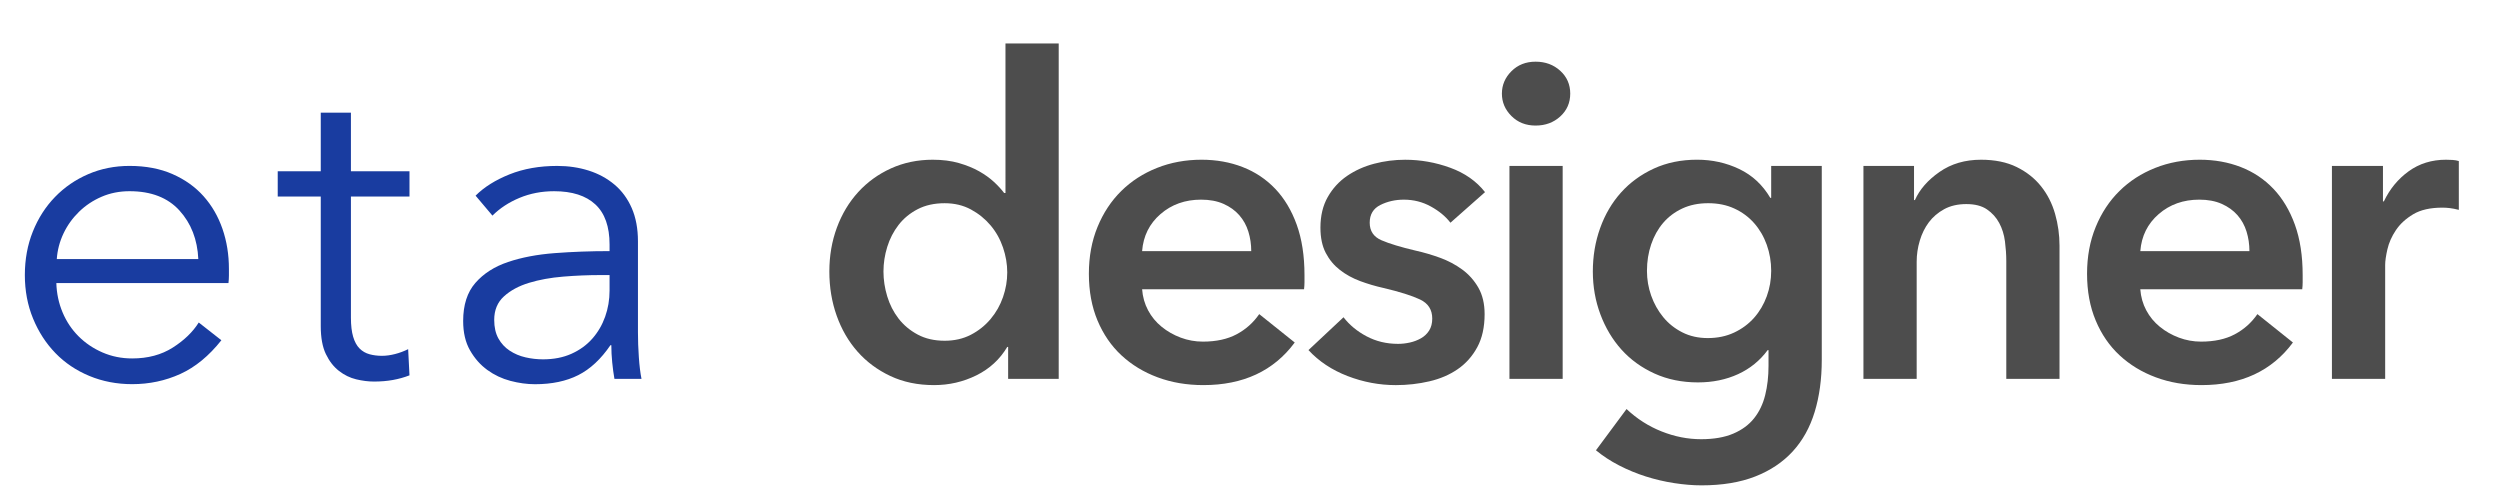
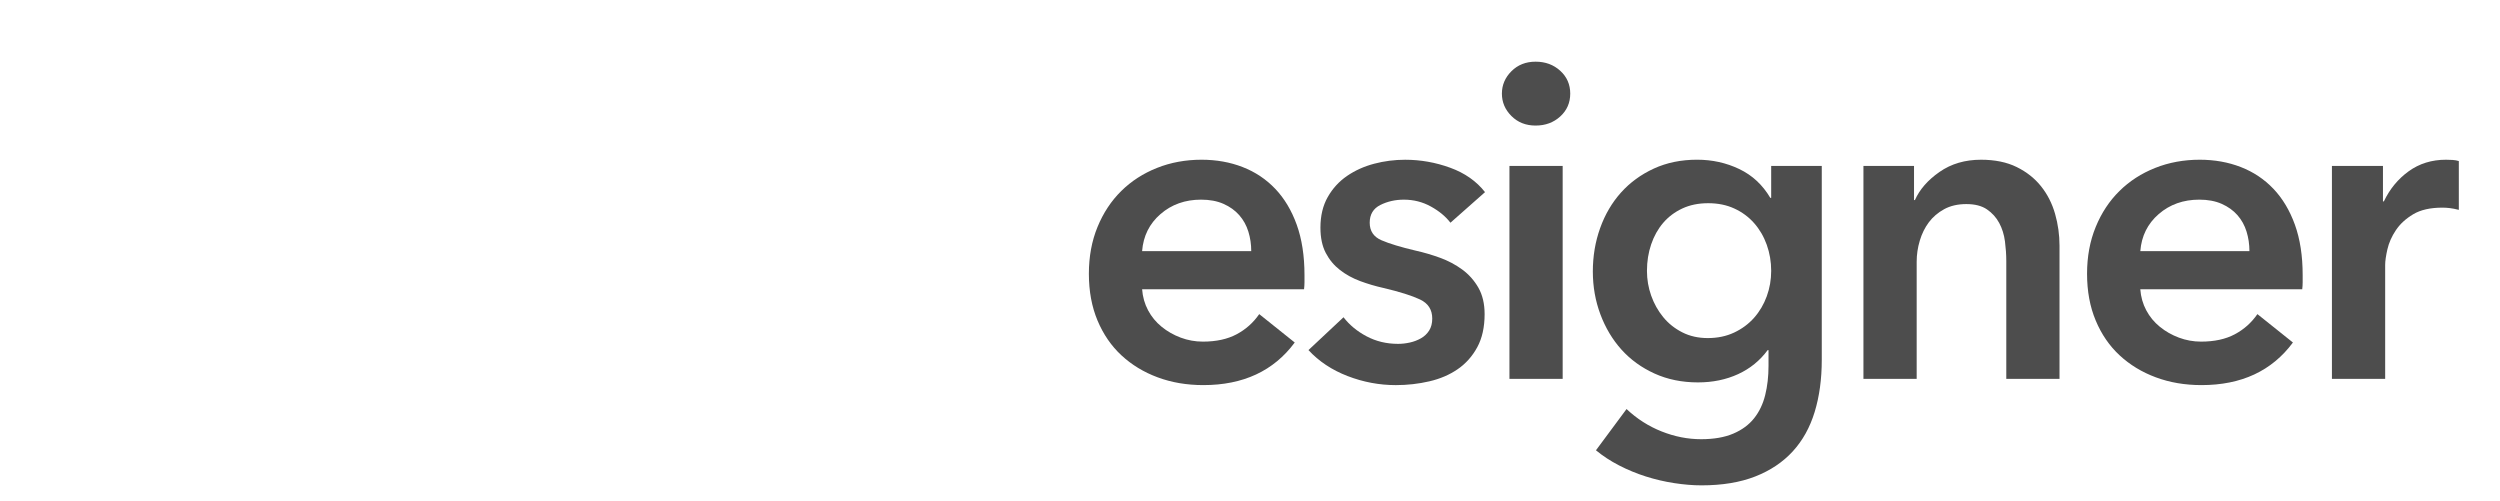
<svg xmlns="http://www.w3.org/2000/svg" version="1.1" id="Layer_1" x="0px" y="0px" width="202.863px" height="40.675px" viewBox="0 0 202.863 40.675" enable-background="new 0 0 202.863 40.675" xml:space="preserve">
  <g>
-     <path fill="#193CA0" d="M18.576,21.815c0,0.168,0,0.349,0,0.54c0,0.192-0.013,0.396-0.036,0.612H4.572   c0.024,0.84,0.192,1.633,0.504,2.376c0.312,0.744,0.744,1.392,1.296,1.944c0.552,0.552,1.2,0.99,1.944,1.313   c0.744,0.324,1.548,0.486,2.412,0.486c1.272,0,2.37-0.294,3.294-0.882c0.924-0.588,1.625-1.266,2.106-2.034l1.836,1.44   c-1.008,1.271-2.118,2.184-3.33,2.735s-2.514,0.828-3.906,0.828c-1.248,0-2.406-0.222-3.474-0.666S5.268,29.448,4.5,28.655   c-0.769-0.791-1.374-1.728-1.818-2.808c-0.444-1.08-0.666-2.256-0.666-3.528s0.216-2.448,0.648-3.528s1.032-2.016,1.8-2.808   s1.668-1.41,2.7-1.854c1.032-0.444,2.147-0.666,3.348-0.666c1.319,0,2.484,0.222,3.492,0.666c1.008,0.444,1.848,1.044,2.52,1.8   s1.182,1.638,1.53,2.646C18.402,19.583,18.576,20.664,18.576,21.815z M16.092,21.023c-0.072-1.584-0.582-2.898-1.53-3.942   c-0.948-1.044-2.298-1.566-4.05-1.566c-0.816,0-1.572,0.15-2.268,0.45c-0.696,0.3-1.309,0.708-1.836,1.224   c-0.528,0.517-0.949,1.104-1.26,1.764c-0.312,0.661-0.492,1.35-0.54,2.07H16.092z" />
-     <path fill="#193CA0" d="M33.228,15.948h-4.752v9.829c0,0.623,0.06,1.14,0.18,1.547c0.12,0.408,0.293,0.727,0.522,0.955   c0.228,0.228,0.498,0.383,0.81,0.467c0.312,0.085,0.648,0.127,1.008,0.127c0.336,0,0.689-0.049,1.062-0.145   c0.372-0.096,0.726-0.228,1.062-0.396l0.108,2.125c-0.432,0.168-0.882,0.293-1.35,0.377c-0.468,0.084-0.978,0.127-1.53,0.127   c-0.456,0-0.936-0.061-1.44-0.18c-0.504-0.121-0.972-0.348-1.404-0.685c-0.432-0.336-0.786-0.792-1.062-1.368   s-0.414-1.332-0.414-2.268V15.948h-3.492v-2.052h3.492V9.144h2.448v4.752h4.752V15.948z" />
-     <path fill="#193CA0" d="M49.463,19.839c0-1.453-0.384-2.537-1.152-3.251c-0.769-0.714-1.884-1.072-3.348-1.072   c-1.008,0-1.944,0.18-2.808,0.54c-0.864,0.36-1.596,0.84-2.196,1.44l-1.368-1.62c0.696-0.696,1.614-1.271,2.754-1.728   c1.14-0.456,2.43-0.684,3.87-0.684c0.912,0,1.764,0.126,2.556,0.378s1.488,0.63,2.088,1.134c0.6,0.504,1.068,1.14,1.404,1.908   c0.335,0.768,0.504,1.668,0.504,2.7v7.38c0,0.648,0.023,1.32,0.072,2.016c0.048,0.697,0.12,1.284,0.216,1.764h-2.196   c-0.072-0.407-0.132-0.852-0.18-1.332c-0.048-0.479-0.072-0.947-0.072-1.403h-0.072c-0.769,1.128-1.638,1.938-2.61,2.43   c-0.972,0.491-2.142,0.738-3.51,0.738c-0.648,0-1.314-0.091-1.998-0.271c-0.684-0.181-1.308-0.476-1.872-0.885   c-0.564-0.41-1.032-0.939-1.404-1.59c-0.373-0.65-0.558-1.444-0.558-2.384c0-1.301,0.33-2.33,0.99-3.088   c0.66-0.758,1.542-1.324,2.646-1.697c1.104-0.374,2.37-0.614,3.798-0.723c1.428-0.108,2.91-0.163,4.446-0.163V19.839z    M48.743,22.32c-1.008,0-2.022,0.042-3.042,0.126c-1.021,0.084-1.944,0.252-2.772,0.504c-0.828,0.252-1.506,0.618-2.034,1.098   c-0.528,0.48-0.792,1.115-0.792,1.908c0,0.6,0.114,1.104,0.342,1.512s0.534,0.738,0.918,0.99s0.81,0.432,1.278,0.539   c0.468,0.108,0.941,0.162,1.422,0.162c0.864,0,1.632-0.148,2.304-0.449c0.671-0.301,1.236-0.708,1.692-1.225   c0.456-0.516,0.804-1.109,1.044-1.781c0.24-0.672,0.36-1.38,0.36-2.125v-1.26H48.743z" />
-   </g>
+     </g>
  <g>
-     <path fill="#4D4D4D" d="M85.909,30.745h-4.104v-2.592h-0.072c-0.6,1.008-1.434,1.775-2.502,2.303   c-1.068,0.528-2.214,0.793-3.438,0.793c-1.32,0-2.502-0.246-3.546-0.738s-1.932-1.152-2.664-1.98   c-0.732-0.828-1.296-1.8-1.692-2.916c-0.396-1.115-0.594-2.309-0.594-3.582c0-1.272,0.204-2.46,0.612-3.564   c0.408-1.104,0.984-2.064,1.728-2.88c0.744-0.816,1.632-1.458,2.664-1.926c1.032-0.468,2.16-0.702,3.384-0.702   c0.792,0,1.5,0.09,2.124,0.27c0.624,0.18,1.17,0.402,1.638,0.666c0.468,0.265,0.869,0.553,1.206,0.864   c0.336,0.312,0.612,0.612,0.828,0.9h0.108V3.529h4.32V30.745z M71.689,22.033c0,0.672,0.102,1.344,0.306,2.016   c0.204,0.672,0.51,1.272,0.918,1.8c0.408,0.528,0.923,0.96,1.548,1.296c0.624,0.337,1.355,0.504,2.196,0.504   c0.792,0,1.5-0.161,2.124-0.485c0.624-0.324,1.157-0.75,1.602-1.278c0.444-0.528,0.78-1.122,1.008-1.782   c0.228-0.66,0.342-1.326,0.342-1.998c0-0.671-0.114-1.344-0.342-2.016c-0.229-0.672-0.564-1.272-1.008-1.8   c-0.444-0.527-0.978-0.959-1.602-1.296c-0.625-0.336-1.332-0.504-2.124-0.504c-0.841,0-1.572,0.162-2.196,0.486   c-0.625,0.324-1.14,0.75-1.548,1.278c-0.408,0.528-0.714,1.123-0.918,1.782C71.791,20.695,71.689,21.361,71.689,22.033z" />
    <path fill="#4D4D4D" d="M105.853,22.321c0,0.192,0,0.384,0,0.576c0,0.192-0.013,0.384-0.036,0.576h-13.14   c0.048,0.625,0.21,1.194,0.486,1.71c0.275,0.517,0.642,0.96,1.098,1.332c0.456,0.373,0.972,0.666,1.548,0.882   c0.576,0.216,1.175,0.324,1.8,0.324c1.08,0,1.992-0.198,2.736-0.595c0.744-0.396,1.356-0.941,1.836-1.637l2.88,2.303   c-1.705,2.305-4.176,3.457-7.416,3.457c-1.344,0-2.58-0.211-3.708-0.631c-1.128-0.419-2.106-1.014-2.934-1.781   s-1.476-1.711-1.944-2.826c-0.468-1.116-0.702-2.382-0.702-3.798c0-1.392,0.234-2.658,0.702-3.798   c0.468-1.14,1.11-2.111,1.926-2.916c0.816-0.804,1.782-1.428,2.898-1.872c1.116-0.444,2.322-0.666,3.618-0.666   c1.2,0,2.31,0.198,3.33,0.594c1.02,0.396,1.902,0.984,2.646,1.764c0.744,0.78,1.326,1.752,1.746,2.916   C105.642,19.399,105.853,20.761,105.853,22.321z M101.532,20.376c0-0.552-0.078-1.08-0.234-1.584   c-0.156-0.504-0.402-0.948-0.738-1.332c-0.336-0.383-0.762-0.689-1.278-0.918c-0.516-0.228-1.122-0.342-1.818-0.342   c-1.296,0-2.394,0.39-3.294,1.17c-0.9,0.78-1.398,1.782-1.494,3.006H101.532z" />
    <path fill="#4D4D4D" d="M117.696,18.073c-0.384-0.504-0.912-0.942-1.584-1.314s-1.404-0.558-2.195-0.558   c-0.697,0-1.332,0.144-1.908,0.432c-0.576,0.288-0.864,0.768-0.864,1.44s0.317,1.146,0.954,1.422   c0.636,0.276,1.566,0.558,2.79,0.846c0.647,0.144,1.302,0.336,1.962,0.576c0.66,0.24,1.26,0.558,1.801,0.954   c0.539,0.396,0.977,0.888,1.313,1.476c0.335,0.588,0.504,1.303,0.504,2.143c0,1.056-0.198,1.949-0.595,2.682   c-0.396,0.732-0.924,1.326-1.584,1.781c-0.66,0.457-1.428,0.787-2.303,0.99c-0.877,0.204-1.783,0.307-2.719,0.307   c-1.344,0-2.652-0.246-3.924-0.738c-1.272-0.492-2.328-1.193-3.168-2.105l2.844-2.664c0.48,0.624,1.104,1.14,1.872,1.547   c0.769,0.408,1.62,0.612,2.556,0.612c0.312,0,0.631-0.036,0.955-0.108c0.323-0.071,0.623-0.186,0.899-0.342   c0.275-0.155,0.497-0.365,0.666-0.629c0.167-0.265,0.252-0.588,0.252-0.973c0-0.721-0.33-1.236-0.989-1.548   c-0.661-0.312-1.65-0.624-2.971-0.936c-0.648-0.144-1.277-0.33-1.891-0.558c-0.611-0.228-1.158-0.528-1.637-0.9   c-0.48-0.372-0.865-0.833-1.153-1.386c-0.288-0.552-0.432-1.236-0.432-2.052c0-0.96,0.198-1.788,0.594-2.484   s0.918-1.266,1.566-1.71c0.647-0.443,1.38-0.774,2.196-0.99c0.815-0.216,1.656-0.324,2.52-0.324c1.248,0,2.467,0.216,3.654,0.648   c1.188,0.432,2.129,1.093,2.826,1.98L117.696,18.073z" />
    <path fill="#4D4D4D" d="M121.872,7.597c0-0.696,0.258-1.302,0.774-1.818c0.516-0.516,1.17-0.774,1.962-0.774   s1.458,0.247,1.998,0.738c0.54,0.492,0.811,1.11,0.811,1.854c0,0.744-0.271,1.362-0.811,1.854c-0.54,0.492-1.206,0.738-1.998,0.738   s-1.446-0.257-1.962-0.774C122.129,8.899,121.872,8.293,121.872,7.597z M122.484,13.465h4.319v17.28h-4.319V13.465z" />
    <path fill="#4D4D4D" d="M147.828,13.465v15.731c0,1.561-0.192,2.971-0.576,4.23s-0.978,2.328-1.782,3.204s-1.818,1.554-3.042,2.034   c-1.224,0.479-2.677,0.72-4.356,0.72c-0.695,0-1.434-0.061-2.213-0.181c-0.781-0.119-1.549-0.3-2.305-0.539   c-0.756-0.24-1.482-0.541-2.178-0.9c-0.696-0.359-1.32-0.769-1.872-1.225l2.483-3.348c0.84,0.793,1.788,1.398,2.845,1.818   c1.056,0.42,2.124,0.63,3.204,0.63c1.031,0,1.902-0.151,2.609-0.452c0.708-0.301,1.272-0.717,1.692-1.246s0.72-1.156,0.899-1.879   c0.181-0.723,0.271-1.518,0.271-2.385v-1.265h-0.071c-0.625,0.849-1.422,1.497-2.395,1.946c-0.973,0.447-2.059,0.672-3.258,0.672   c-1.297,0-2.473-0.24-3.528-0.72s-1.95-1.128-2.683-1.944c-0.731-0.814-1.301-1.77-1.709-2.861s-0.612-2.25-0.612-3.474   c0-1.248,0.198-2.424,0.595-3.528c0.396-1.104,0.959-2.063,1.691-2.88c0.732-0.815,1.62-1.463,2.664-1.944   c1.044-0.48,2.214-0.72,3.51-0.72c1.225,0,2.363,0.252,3.42,0.756c1.057,0.504,1.896,1.284,2.52,2.34h0.072v-2.592H147.828z    M138.612,16.489c-0.793,0-1.494,0.144-2.106,0.431c-0.612,0.287-1.128,0.676-1.548,1.166c-0.42,0.491-0.744,1.07-0.973,1.741   c-0.228,0.67-0.342,1.388-0.342,2.152c0,0.694,0.114,1.364,0.342,2.009c0.229,0.646,0.553,1.226,0.973,1.74   c0.42,0.515,0.936,0.928,1.548,1.238c0.612,0.312,1.302,0.467,2.07,0.467c0.792,0,1.505-0.148,2.142-0.448   c0.636-0.3,1.176-0.7,1.62-1.202s0.786-1.082,1.026-1.74c0.239-0.658,0.359-1.346,0.359-2.063c0-0.741-0.12-1.447-0.359-2.117   c-0.24-0.669-0.582-1.255-1.026-1.758s-0.978-0.897-1.603-1.184C140.112,16.633,139.403,16.489,138.612,16.489z" />
    <path fill="#4D4D4D" d="M151.21,13.465h4.104v2.772h0.072c0.383-0.864,1.049-1.626,1.998-2.286c0.947-0.66,2.069-0.99,3.365-0.99   c1.128,0,2.094,0.198,2.898,0.594c0.804,0.396,1.463,0.918,1.979,1.566s0.894,1.392,1.134,2.232c0.24,0.84,0.36,1.705,0.36,2.592   v10.8h-4.319v-9.577c0-0.504-0.037-1.031-0.108-1.584c-0.072-0.552-0.229-1.049-0.468-1.494c-0.24-0.444-0.57-0.81-0.99-1.098   s-0.979-0.432-1.674-0.432c-0.697,0-1.297,0.139-1.801,0.414c-0.504,0.276-0.918,0.63-1.242,1.062   c-0.323,0.432-0.57,0.93-0.737,1.494c-0.169,0.564-0.252,1.134-0.252,1.71v9.504h-4.32V13.465z" />
    <path fill="#4D4D4D" d="M186.85,22.321c0,0.192,0,0.384,0,0.576c0,0.192-0.012,0.384-0.035,0.576h-13.141   c0.048,0.625,0.21,1.194,0.486,1.71c0.275,0.517,0.642,0.96,1.098,1.332c0.456,0.373,0.973,0.666,1.549,0.882   c0.575,0.216,1.175,0.324,1.799,0.324c1.08,0,1.992-0.198,2.736-0.595c0.744-0.396,1.355-0.941,1.836-1.637l2.881,2.303   c-1.705,2.305-4.177,3.457-7.416,3.457c-1.345,0-2.58-0.211-3.709-0.631c-1.128-0.419-2.105-1.014-2.934-1.781   s-1.477-1.711-1.943-2.826c-0.469-1.116-0.703-2.382-0.703-3.798c0-1.392,0.234-2.658,0.703-3.798   c0.467-1.14,1.109-2.111,1.926-2.916c0.815-0.804,1.781-1.428,2.897-1.872c1.116-0.444,2.322-0.666,3.618-0.666   c1.199,0,2.31,0.198,3.33,0.594c1.02,0.396,1.902,0.984,2.646,1.764c0.743,0.78,1.325,1.752,1.746,2.916   C186.64,19.399,186.85,20.761,186.85,22.321z M182.53,20.376c0-0.552-0.078-1.08-0.233-1.584c-0.156-0.504-0.401-0.948-0.737-1.332   c-0.337-0.383-0.763-0.689-1.279-0.918c-0.516-0.228-1.121-0.342-1.817-0.342c-1.296,0-2.394,0.39-3.294,1.17   c-0.9,0.78-1.398,1.782-1.494,3.006H182.53z" />
    <path fill="#4D4D4D" d="M189.225,13.465h4.141v2.88h0.072c0.479-1.008,1.152-1.824,2.016-2.448   c0.864-0.624,1.872-0.936,3.024-0.936c0.167,0,0.347,0.006,0.54,0.018c0.191,0.013,0.359,0.042,0.504,0.09v3.96   c-0.288-0.072-0.535-0.12-0.738-0.144c-0.204-0.024-0.402-0.036-0.594-0.036c-0.984,0-1.776,0.18-2.376,0.54   c-0.601,0.36-1.068,0.792-1.404,1.296c-0.337,0.504-0.563,1.021-0.685,1.548c-0.119,0.528-0.18,0.949-0.18,1.26v9.252h-4.32V13.465   z" />
  </g>
</svg>